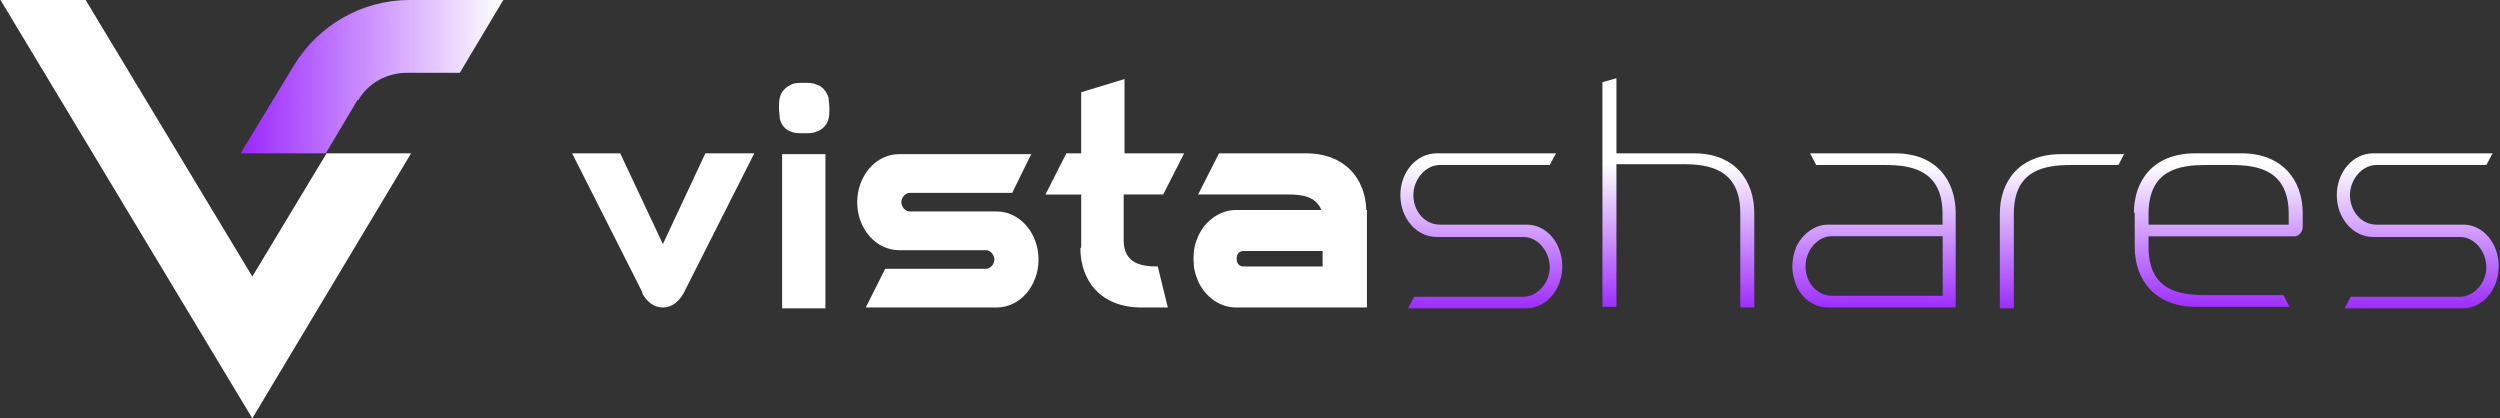
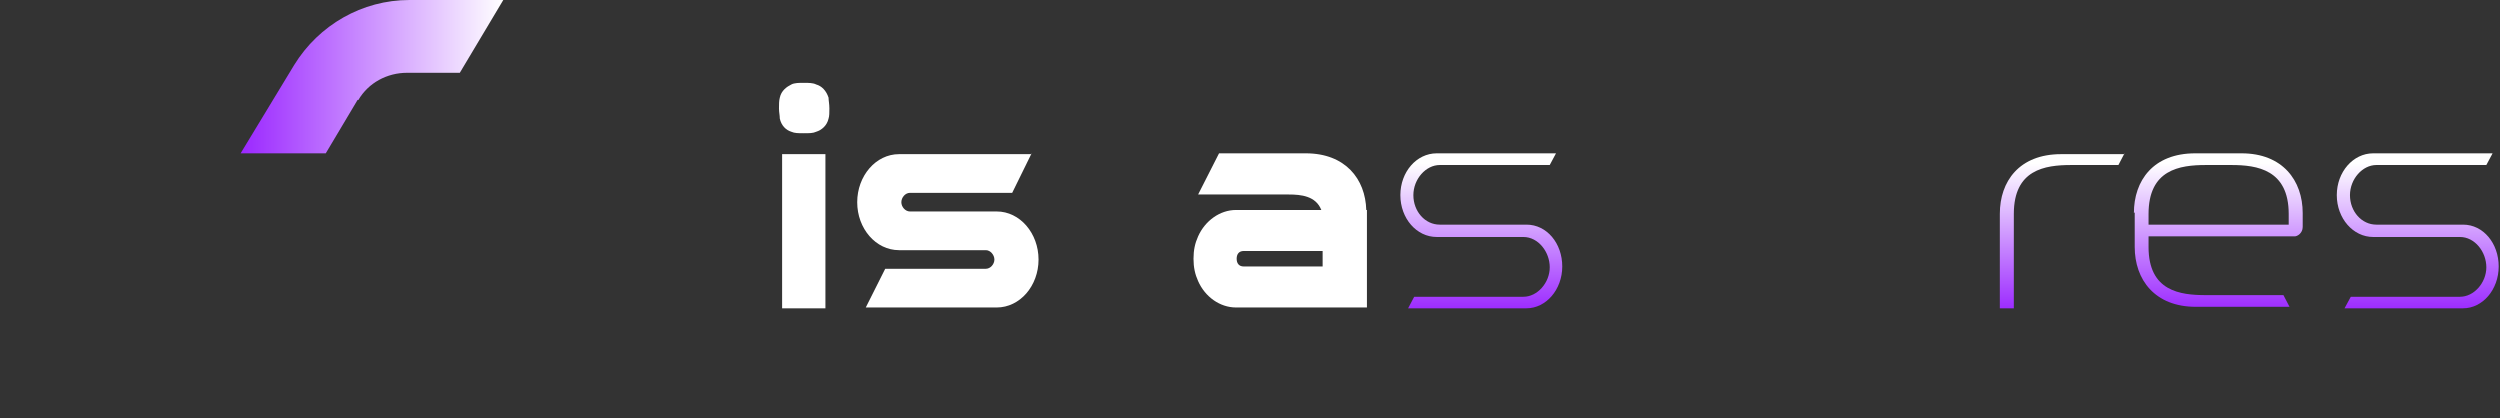
<svg xmlns="http://www.w3.org/2000/svg" version="1.2" viewBox="0 0 1518 254" width="1518" height="254">
  <rect x="0" y="0" width="1518" height="254" fill="#333333" stroke="none" />
  <title>Group-8</title>
  <defs>
    <linearGradient id="g1" x2="1" gradientUnits="userSpaceOnUse" gradientTransform="matrix(158.985,0,0,92.859,146.578,46.567)">
      <stop offset="0" stop-color="#9b28ff" />
      <stop offset="1" stop-color="#ffffff" />
    </linearGradient>
    <linearGradient id="g2" x2="1" gradientUnits="userSpaceOnUse" gradientTransform="matrix(0,-128.411,134.19,0,900.111,189.088)">
      <stop offset="0" stop-color="#9b28ff" />
      <stop offset=".7" stop-color="#ffffff" />
    </linearGradient>
    <linearGradient id="g3" x2="1" gradientUnits="userSpaceOnUse" gradientTransform="matrix(0,-128.411,85.029,0,1019.115,189.089)">
      <stop offset="0" stop-color="#9b28ff" />
      <stop offset=".7" stop-color="#ffffff" />
    </linearGradient>
    <linearGradient id="g4" x2="1" gradientUnits="userSpaceOnUse" gradientTransform="matrix(0,-128.412,136.154,0,1138.119,189.089)">
      <stop offset="0" stop-color="#9b28ff" />
      <stop offset=".7" stop-color="#ffffff" />
    </linearGradient>
    <linearGradient id="g5" x2="1" gradientUnits="userSpaceOnUse" gradientTransform="matrix(0,-128.411,103.371,0,1252.419,189.088)">
      <stop offset="0" stop-color="#9b28ff" />
      <stop offset=".7" stop-color="#ffffff" />
    </linearGradient>
    <linearGradient id="g6" x2="1" gradientUnits="userSpaceOnUse" gradientTransform="matrix(0,-128.411,141.382,0,1346.963,189.088)">
      <stop offset="0" stop-color="#9b28ff" />
      <stop offset=".7" stop-color="#ffffff" />
    </linearGradient>
    <linearGradient id="g7" x2="1" gradientUnits="userSpaceOnUse" gradientTransform="matrix(0,-128.411,134.19,0,1468.319,189.088)">
      <stop offset="0" stop-color="#9b28ff" />
      <stop offset=".7" stop-color="#ffffff" />
    </linearGradient>
  </defs>
  <style>
		.s0 { fill: #ffffff } 
		.s1 { fill: url(#g1) } 
		.s2 { fill: url(#g2) } 
		.s3 { fill: url(#g3) } 
		.s4 { fill: url(#g4) } 
		.s5 { fill: url(#g5) } 
		.s6 { fill: url(#g6) } 
		.s7 { fill: url(#g7) } 
	</style>
-   <path class="s0" d="m198.3 93.1l-45.1 74.8-101.2-167.9h-51.7l152.9 254 96.4-160.9z" />
  <path class="s1" d="m217.6 60.7c6.1-10.4 17.4-16.5 29.6-16.5h32l26.4-44.2h-57c-28.6 0-55 15.1-70 39.5l-32.5 53.6h51.7l19.3-32.4z" />
-   <path class="s0" d="m390.2 177.8l-42.8-84.7h29.2l25.9 55.1 25.8-55.1h29.7l-42.8 84.7c-2.9 5.2-7.1 8.9-12.7 8.9-5.7 0-9.9-3.7-12.7-8.9z" />
  <path class="s0" d="m503.6 65.9c0 2.3 0 4.7-0.5 6.1-0.9 4.2-4.2 7-7.5 8-1.9 0.9-4.2 0.9-7.5 0.9-3.3 0-5.7 0-7.6-0.9-3.3-1-6.1-3.8-7-8 0-1.9-0.5-3.8-0.5-6.1 0-2.4 0-4.8 0.5-6.6 0.9-4.3 4.2-6.6 7-8 1.9-1 4.7-1 7.6-1 2.8 0 5.6 0 7.5 1 3.3 0.9 6.1 3.7 7.5 8 0 1.8 0.5 3.7 0.5 6.6zm-28.7 121.3v-93.6h26.3v93.6z" />
  <path class="s0" d="m626.4 93.1l-11.8 24h-62.1c-2.8 0-5.2 2.8-5.2 5.7 0 2.8 2.4 5.6 5.2 5.6h52.7c14.1 0 25.4 13.2 25.4 29.2 0 16-11.3 29.1-25.4 29.1h-79.5l11.8-23.5h61.1c2.8 0 5.2-2.8 5.2-5.6 0-2.8-2.4-5.7-5.2-5.7h-52.7c-14.1 0-25.4-13.1-25.4-29.1 0-16 11.3-29.2 25.4-29.2h80z" />
-   <path class="s0" d="m656.5 150.5v-32.4h-21.7l12.7-25h9v-37.1l26.3-8v45.1h36.2l-12.7 25h-24v27.7c0 14.6 11.3 16 20.7 16l6.1 24.9h-16c-24.9 0-37.1-16.4-37.1-36.2z" />
  <path class="s0" d="m830 127.5v59.2h-79.5c-9.8 0-18.8-6.5-23-16-1.9-4.2-2.8-8.4-2.8-13.6 0-5.2 0.9-9.4 2.8-13.6 4.2-9.4 13.2-16 23-16h51.8c-3.3-8.5-12.3-9.4-19.8-9.4h-55l12.7-25h52.7c24 0 36.2 15.6 36.7 34.4zm-26.9 34.3v-9.4h-47.9c-2.9 0-4.3 1.9-4.3 4.7 0 2.8 1.4 4.7 4.3 4.7z" />
  <path class="s2" d="m944.8 93.1c-1.4 2.4-2.4 4.7-3.8 7.1h-66.8c-8.4 0-16 8.5-16 18.3 0 9.9 7.1 17.9 16 17.9h52.7c12.3 0 21.7 11.3 21.7 25.4 0 14.1-9.9 25.4-21.7 25.4h-71.9l3.7-7h66.3c8.5 0 16-8.5 16-17.9 0-9.4-7-18.4-16-18.4h-52.6c-12.3 0-22.1-11.3-22.1-25.4 0-14.1 9.8-25.4 22.1-25.4z" />
-   <path class="s3" d="m981.5 93.1h47c25 0 36.7 16.5 36.7 36.3v57.3h-8.5v-57.3c0-26.9-19.2-29.7-34.8-29.7h-40.4v86.6h-8.5v-136.4l8.5-2.4v45.2z" />
-   <path class="s4" d="m1099.1 93.1h51.7c24.9 0 36.7 16.5 36.7 36.3v57.3h-77.6c-8.5 0-16-5.6-19.3-13.6-1.4-3.3-2.3-7.5-2.3-11.3 0-3.8 0.9-8 2.3-11.8 3.8-7.9 11.3-13.6 19.3-13.6h69.6v-6.6c0-26.8-19.3-29.6-34.8-29.6h-41.9zm80.5 86.5v-36.2h-67.3c-8.5 0-16 8.5-16 18.4 0 9.8 7.1 17.8 16 17.8z" />
  <path class="s5" d="m1290 93.1l-3.7 7.1h-28.7c-16 0-34.8 2.8-34.8 29.6v57.4h-8.5v-57.4c0-19.7 11.8-36.2 37.2-36.2h38.5z" />
  <path class="s6" d="m1295.7 129.4c0-19.8 11.8-36.3 37.2-36.3h28.2c24.9 0 37.1 16.5 37.1 36.3v8.4c0 3.8-3.3 5.7-4.7 5.7h-88.9v6.5c0 26.9 19.3 29.2 34.8 29.2h47.1l3.7 7.1h-56.9c-24.9 0-37.1-16.5-37.1-36.3v-21.1zm94 7v-6.5c0-26.9-19.2-29.7-34.8-29.7h-15.5c-16 0-34.8 2.8-34.8 29.7v6.5h85.6z" />
  <path class="s7" d="m1513.5 93.1c-1.4 2.4-2.4 4.7-3.8 7.1h-66.8c-8.4 0-16 8.5-16 18.3 0 9.9 7.1 17.9 16 17.9h52.7c12.2 0 21.6 11.3 21.6 25.4 0 14.1-9.8 25.4-21.6 25.4h-72l3.8-7h66.3c8.5 0 16-8.5 16-17.9 0-9.4-7-18.4-16-18.4h-52.7c-12.2 0-22.1-11.3-22.1-25.4 0-14.1 9.9-25.4 22.1-25.4z" />
</svg>